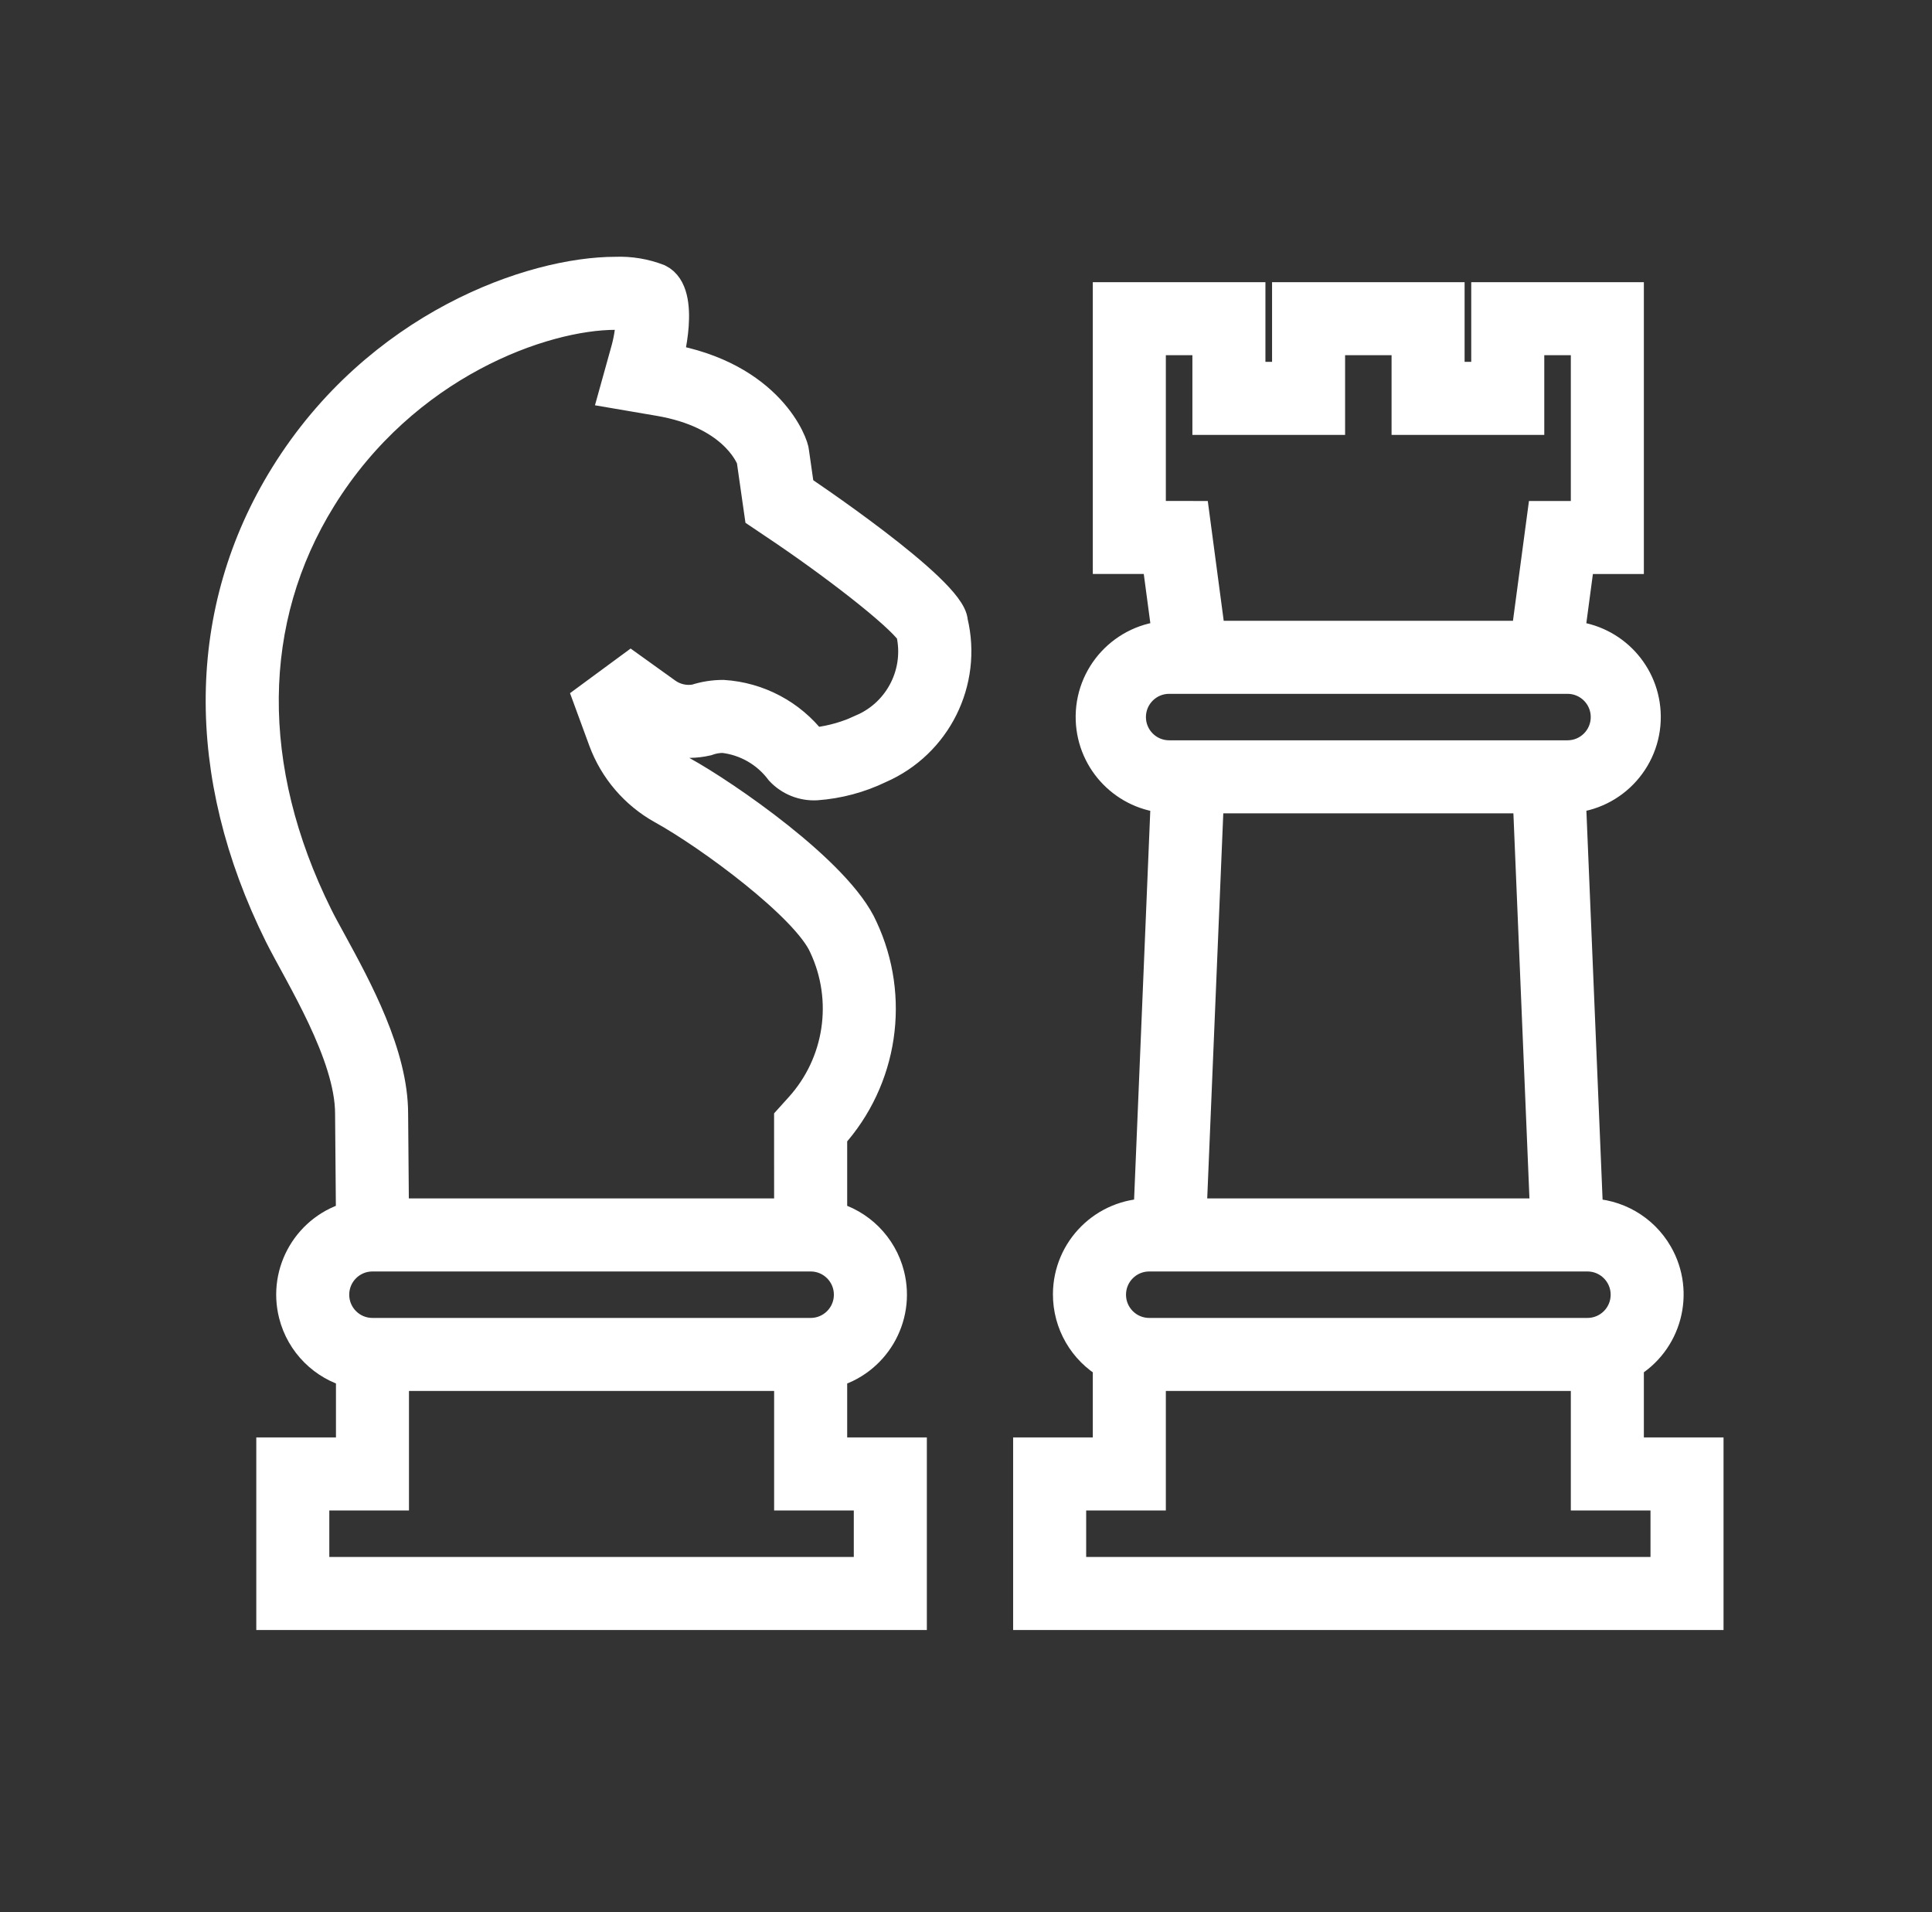
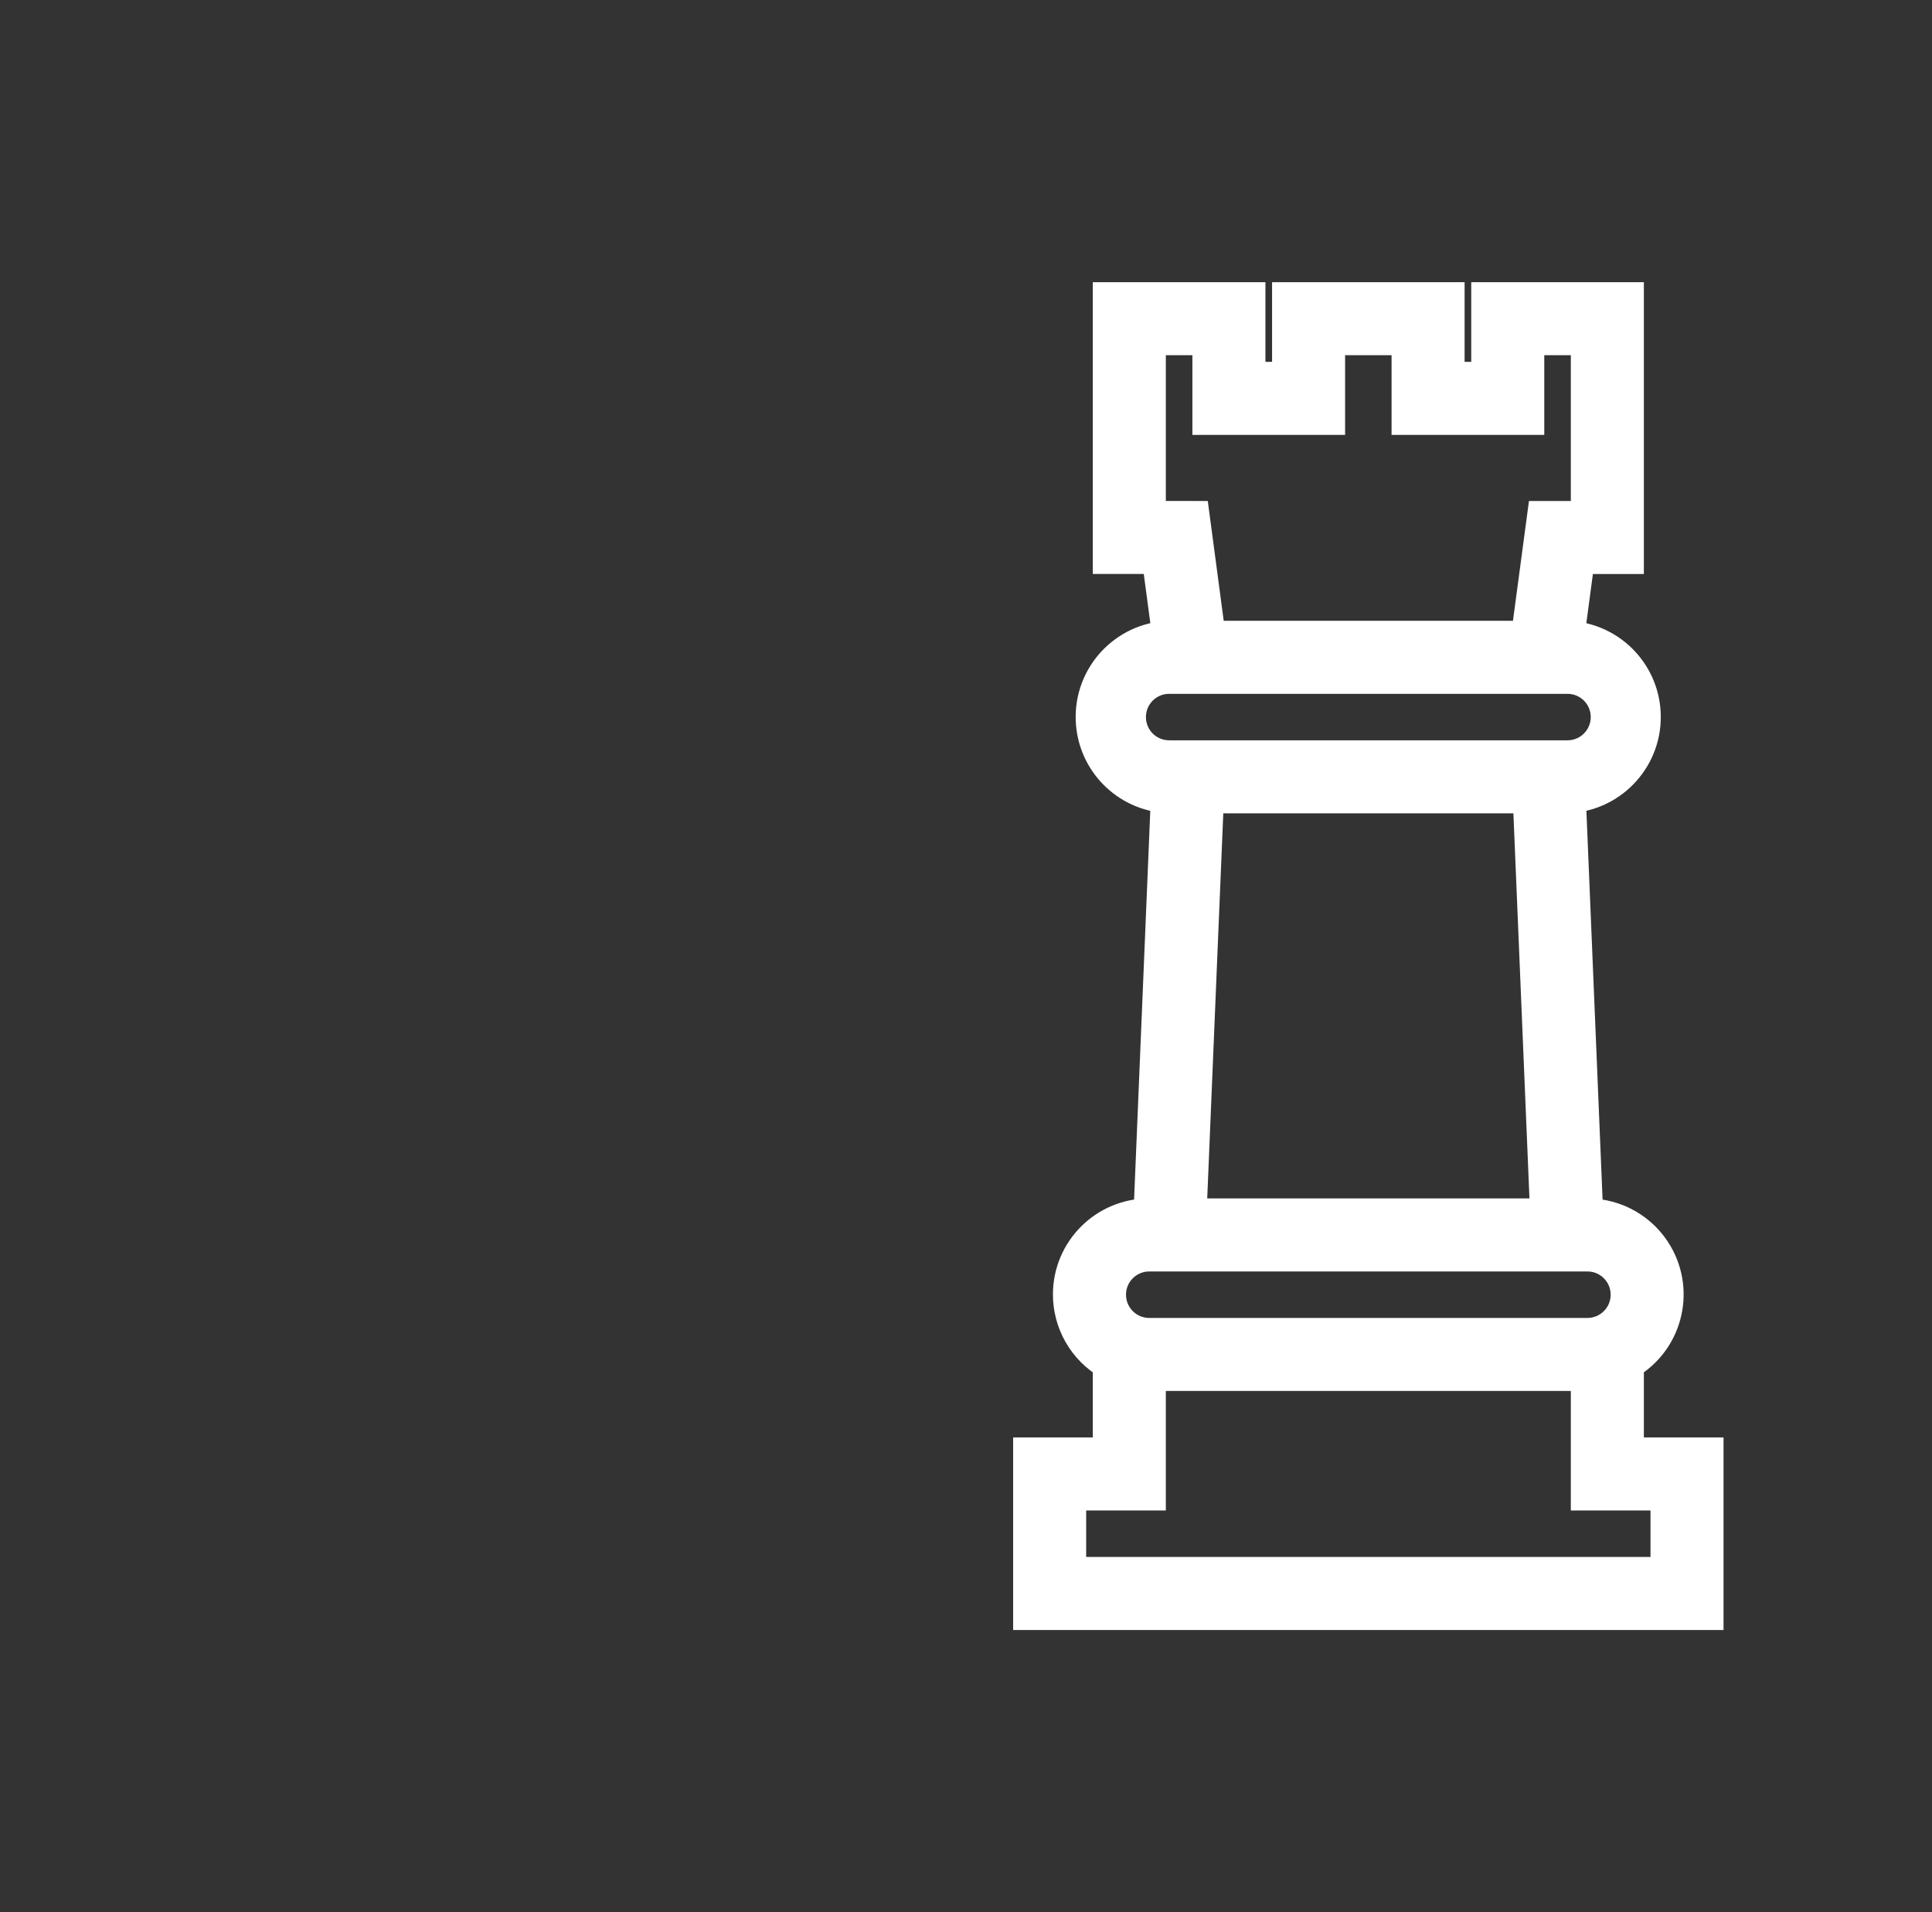
<svg xmlns="http://www.w3.org/2000/svg" overflow="hidden" xml:space="preserve" height="96" width="97">
  <rect width="100%" height="100%" fill="#333333" stroke="none" />
  <g transform="translate(-252 -224)">
    <g>
      <g>
        <g>
          <g>
-             <path fill-opacity="1" fill-rule="nonzero" fill="#FFFFFF" stroke-opacity="1" stroke-miterlimit="4" stroke-linejoin="miter" stroke-linecap="butt" stroke-width="1.667" stroke="#FFFFFF" d="M292.058 248.592 291.788 246.702C291.788 246.372 290.608 242.961 285.448 242.081 285.448 242.081 286.378 238.74 285.038 238.081 284.359 237.818 283.633 237.697 282.906 237.726 278.749 237.726 271.029 240.406 266.377 247.904 262.187 254.656 262.087 262.828 266.097 270.91 267.097 272.91 269.657 276.91 269.657 279.91 269.657 279.91 269.701 284.952 269.701 285.138 267.57 285.68 266.282 287.848 266.824 289.979 267.184 291.393 268.288 292.496 269.701 292.856L269.701 297 265.701 297 265.701 305 297.701 305 297.701 297 293.701 297 293.701 292.857C295.832 292.315 297.12 290.147 296.578 288.016 296.218 286.602 295.115 285.499 293.701 285.139L293.701 280.991C296.255 278.163 296.865 274.08 295.251 270.628 294.031 267.848 288.301 263.937 286.251 262.806 285.335 262.296 284.631 261.477 284.262 260.496 284.261 260.491 284.264 260.485 284.269 260.484 284.272 260.483 284.275 260.483 284.277 260.485 285.204 261.139 286.365 261.368 287.471 261.116 287.74 261.017 288.024 260.966 288.31 260.966 289.477 261.097 290.538 261.705 291.241 262.646 291.691 263.125 292.33 263.381 292.987 263.346 294.079 263.267 295.146 262.981 296.131 262.504 298.947 261.279 300.478 258.208 299.761 255.222 299.708 253.694 292.058 248.592 292.058 248.592ZM295.7 299 295.7 303 267.7 303 267.7 299 271.7 299 271.7 293 291.7 293 291.7 299ZM294.7 289C294.7 290.105 293.805 291 292.7 291L270.7 291C269.595 291 268.7 290.105 268.7 289 268.7 287.895 269.595 287 270.7 287L292.7 287C293.805 287 294.7 287.895 294.7 289ZM295.346 260.667C294.6 261.02 293.803 261.251 292.984 261.35 292.897 261.356 292.81 261.343 292.728 261.312 291.659 259.932 290.049 259.078 288.307 258.968 287.842 258.968 287.381 259.041 286.939 259.185 286.405 259.283 285.855 259.16 285.414 258.843L283.668 257.59 281.617 259.1 282.37 261.151C282.903 262.596 283.936 263.802 285.282 264.551 287.662 265.863 292.559 269.469 293.437 271.469 294.714 274.191 294.232 277.415 292.214 279.644L291.698 280.216 291.698 280.985 291.7 285 271.7 285 271.657 279.913C271.657 276.971 269.868 273.685 268.557 271.286 268.296 270.807 268.057 270.378 267.883 270.022 264.192 262.582 264.259 255.102 268.071 248.959 272.271 242.185 279.242 239.726 282.901 239.726 283.188 239.723 283.475 239.743 283.759 239.785 283.753 240.38 283.671 240.972 283.516 241.546L282.922 243.681 285.106 244.054C288.757 244.677 289.682 246.708 289.811 247.041L290.073 248.877 290.2 249.762 290.943 250.262C293.79 252.162 297.143 254.741 297.81 255.701 298.297 257.734 297.26 259.824 295.346 260.665Z" />
            <path fill-opacity="1" fill-rule="nonzero" fill="#FFFFFF" stroke-opacity="1" stroke-miterlimit="4" stroke-linejoin="miter" stroke-linecap="butt" stroke-width="1.667" stroke="#FFFFFF" d="M333.7 297 333.7 292.443C335.608 291.343 336.263 288.904 335.163 286.996 334.45 285.758 333.129 284.997 331.7 285L331.659 285 330.784 263.99C332.989 263.861 334.672 261.968 334.543 259.763 334.423 257.709 332.765 256.082 330.709 256L331.245 251.984 333.7 251.984 333.7 239 326.7 239 326.7 243 324.7 243 324.7 239 316.7 239 316.7 243 314.7 243 314.7 239 307.7 239 307.7 251.983 310.155 251.983 310.691 256C308.483 256.082 306.76 257.938 306.842 260.146 306.919 262.21 308.554 263.876 310.616 263.991L309.741 285 309.7 285C307.497 284.992 305.706 286.772 305.698 288.974 305.694 290.407 306.458 291.732 307.7 292.446L307.7 297 303.7 297 303.7 305 337.7 305 337.7 297ZM309.7 249.983 309.7 241 312.7 241 312.7 245 318.7 245 318.7 241 322.7 241 322.7 245 328.7 245 328.7 241 331.7 241 331.7 249.986 329.494 249.986 328.691 256 312.709 256 311.909 249.985ZM308.7 260C308.7 258.895 309.595 258 310.7 258L330.7 258C331.805 258 332.7 258.895 332.7 260 332.7 261.105 331.805 262 330.7 262L310.7 262C309.595 262 308.7 261.105 308.7 260ZM312.618 264 328.783 264 329.658 285 311.742 285ZM309.7 287 331.7 287C332.805 287 333.7 287.895 333.7 289 333.7 290.105 332.805 291 331.7 291L309.7 291C308.595 291 307.7 290.105 307.7 289 307.7 287.895 308.595 287 309.7 287ZM335.7 303 305.7 303 305.7 299 309.7 299 309.7 293 331.7 293 331.7 299 335.7 299Z" />
          </g>
        </g>
      </g>
    </g>
  </g>
</svg>